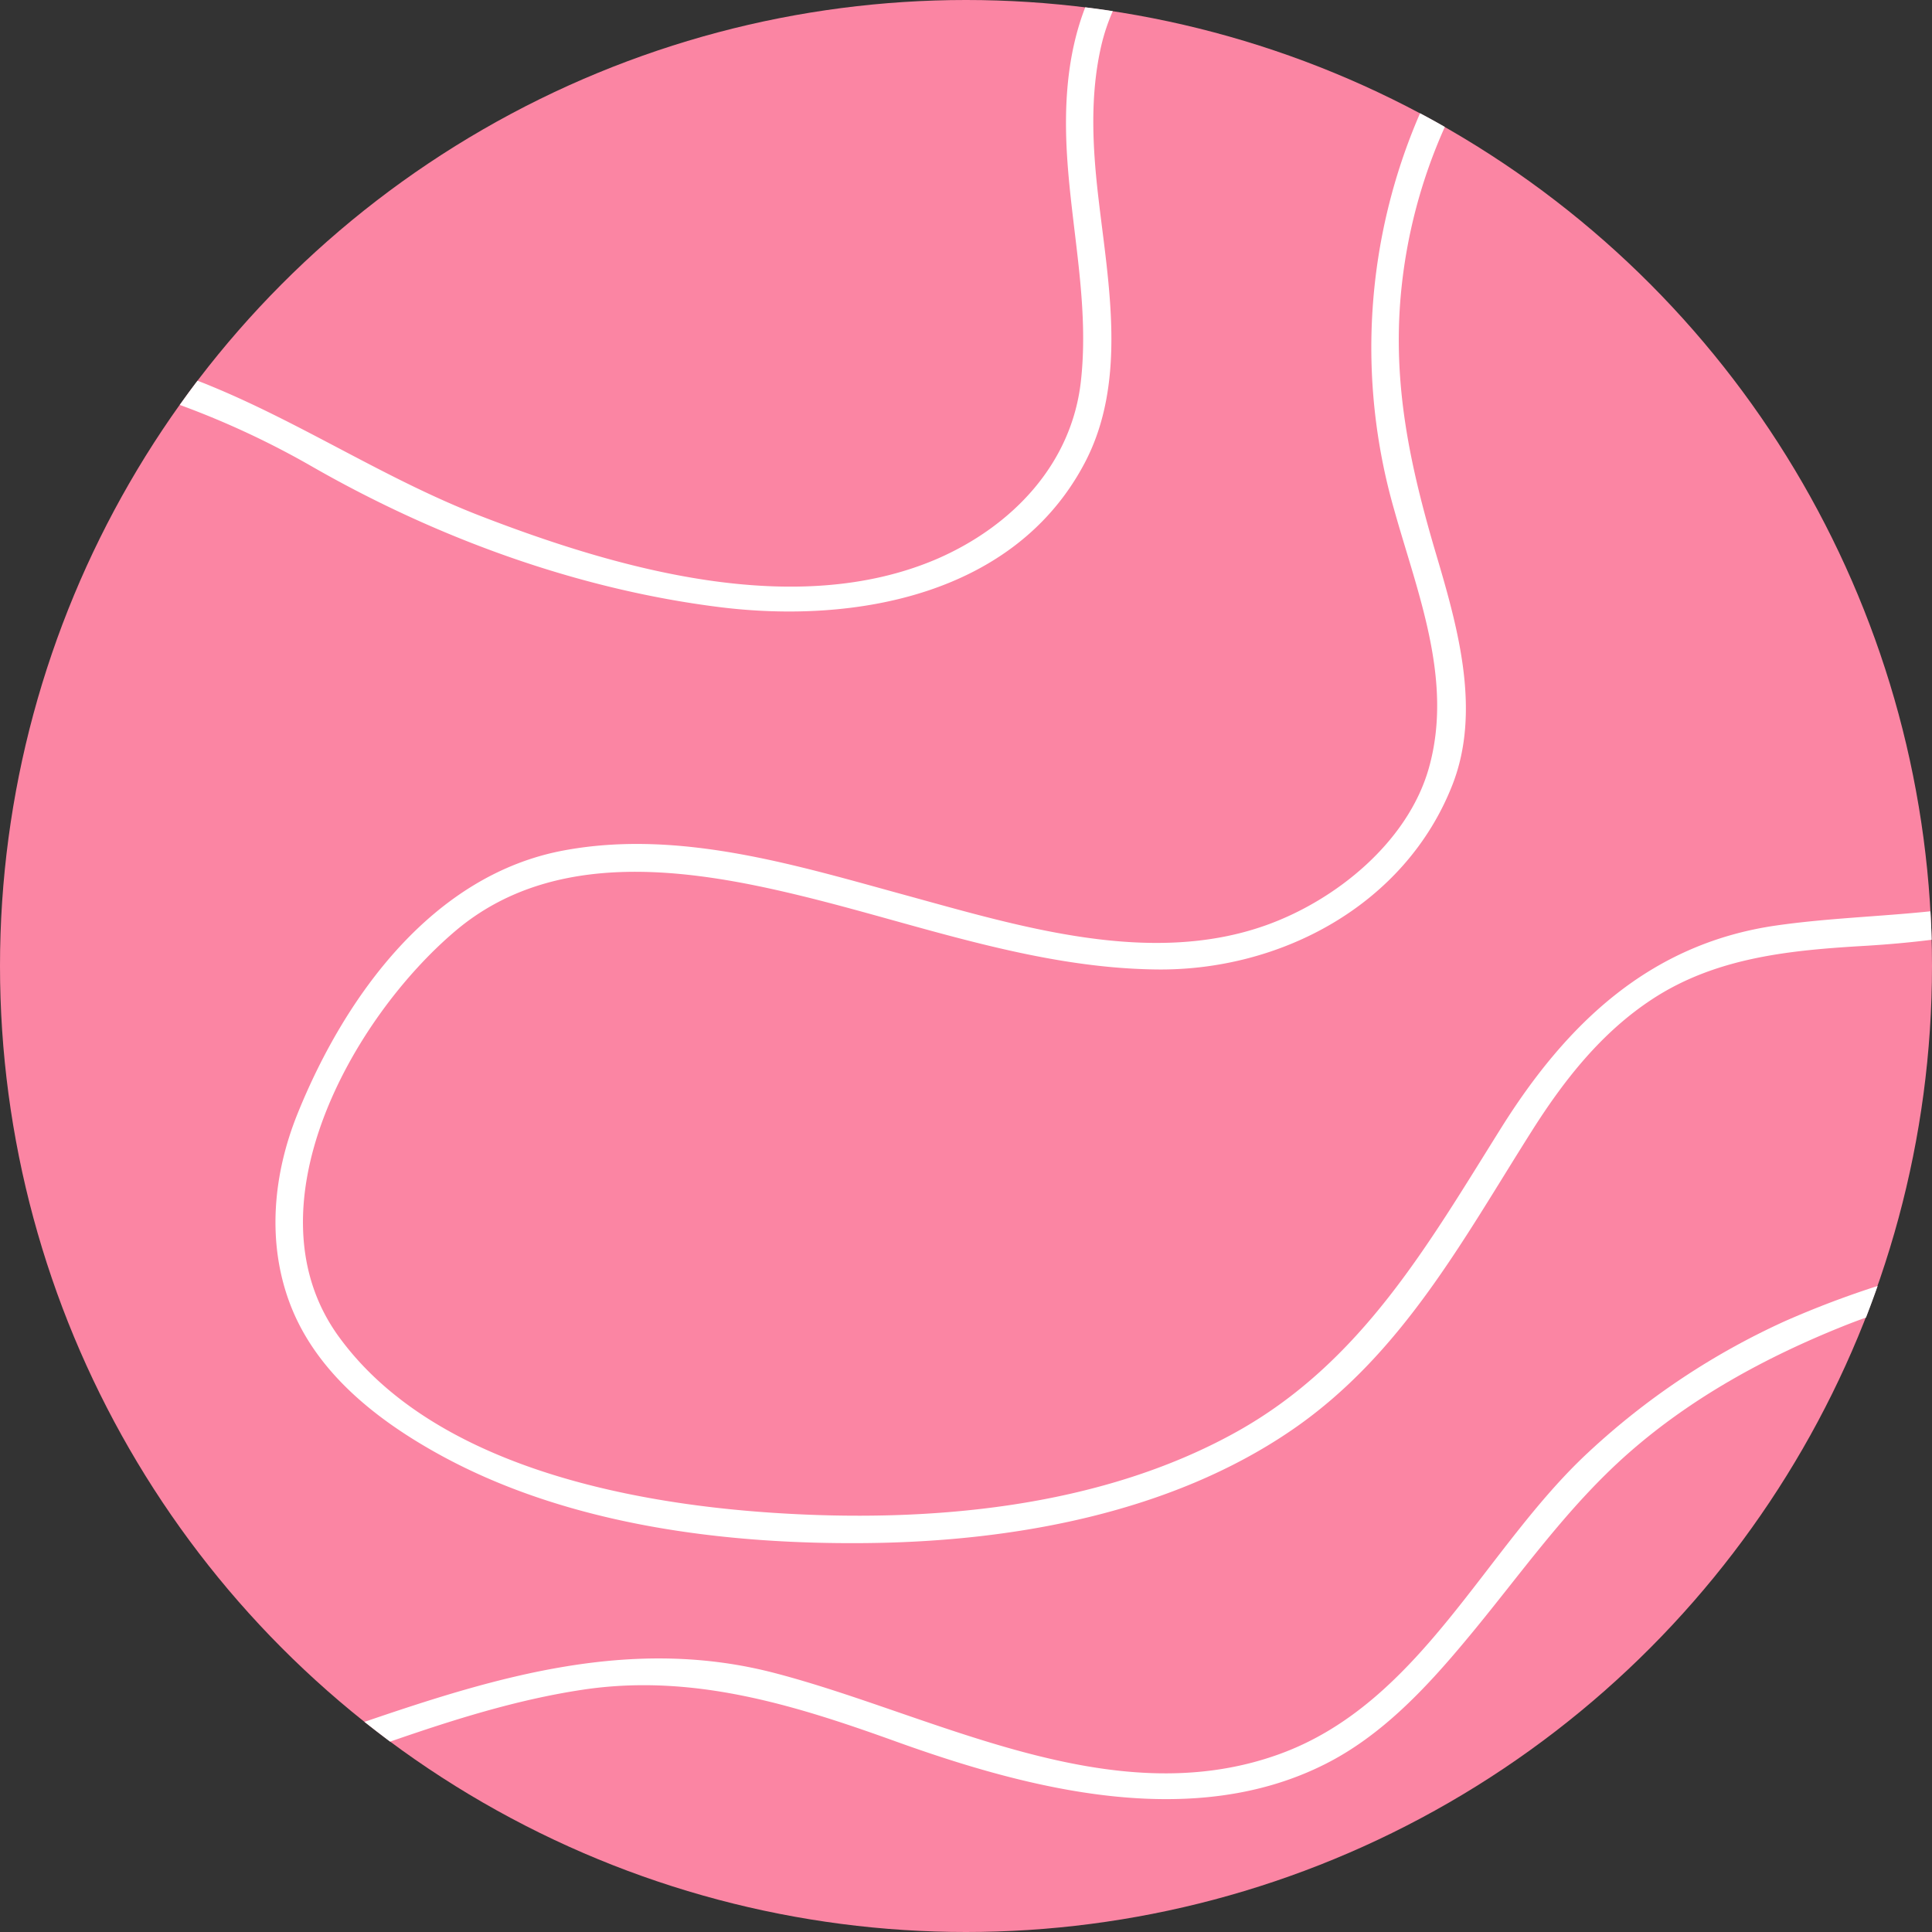
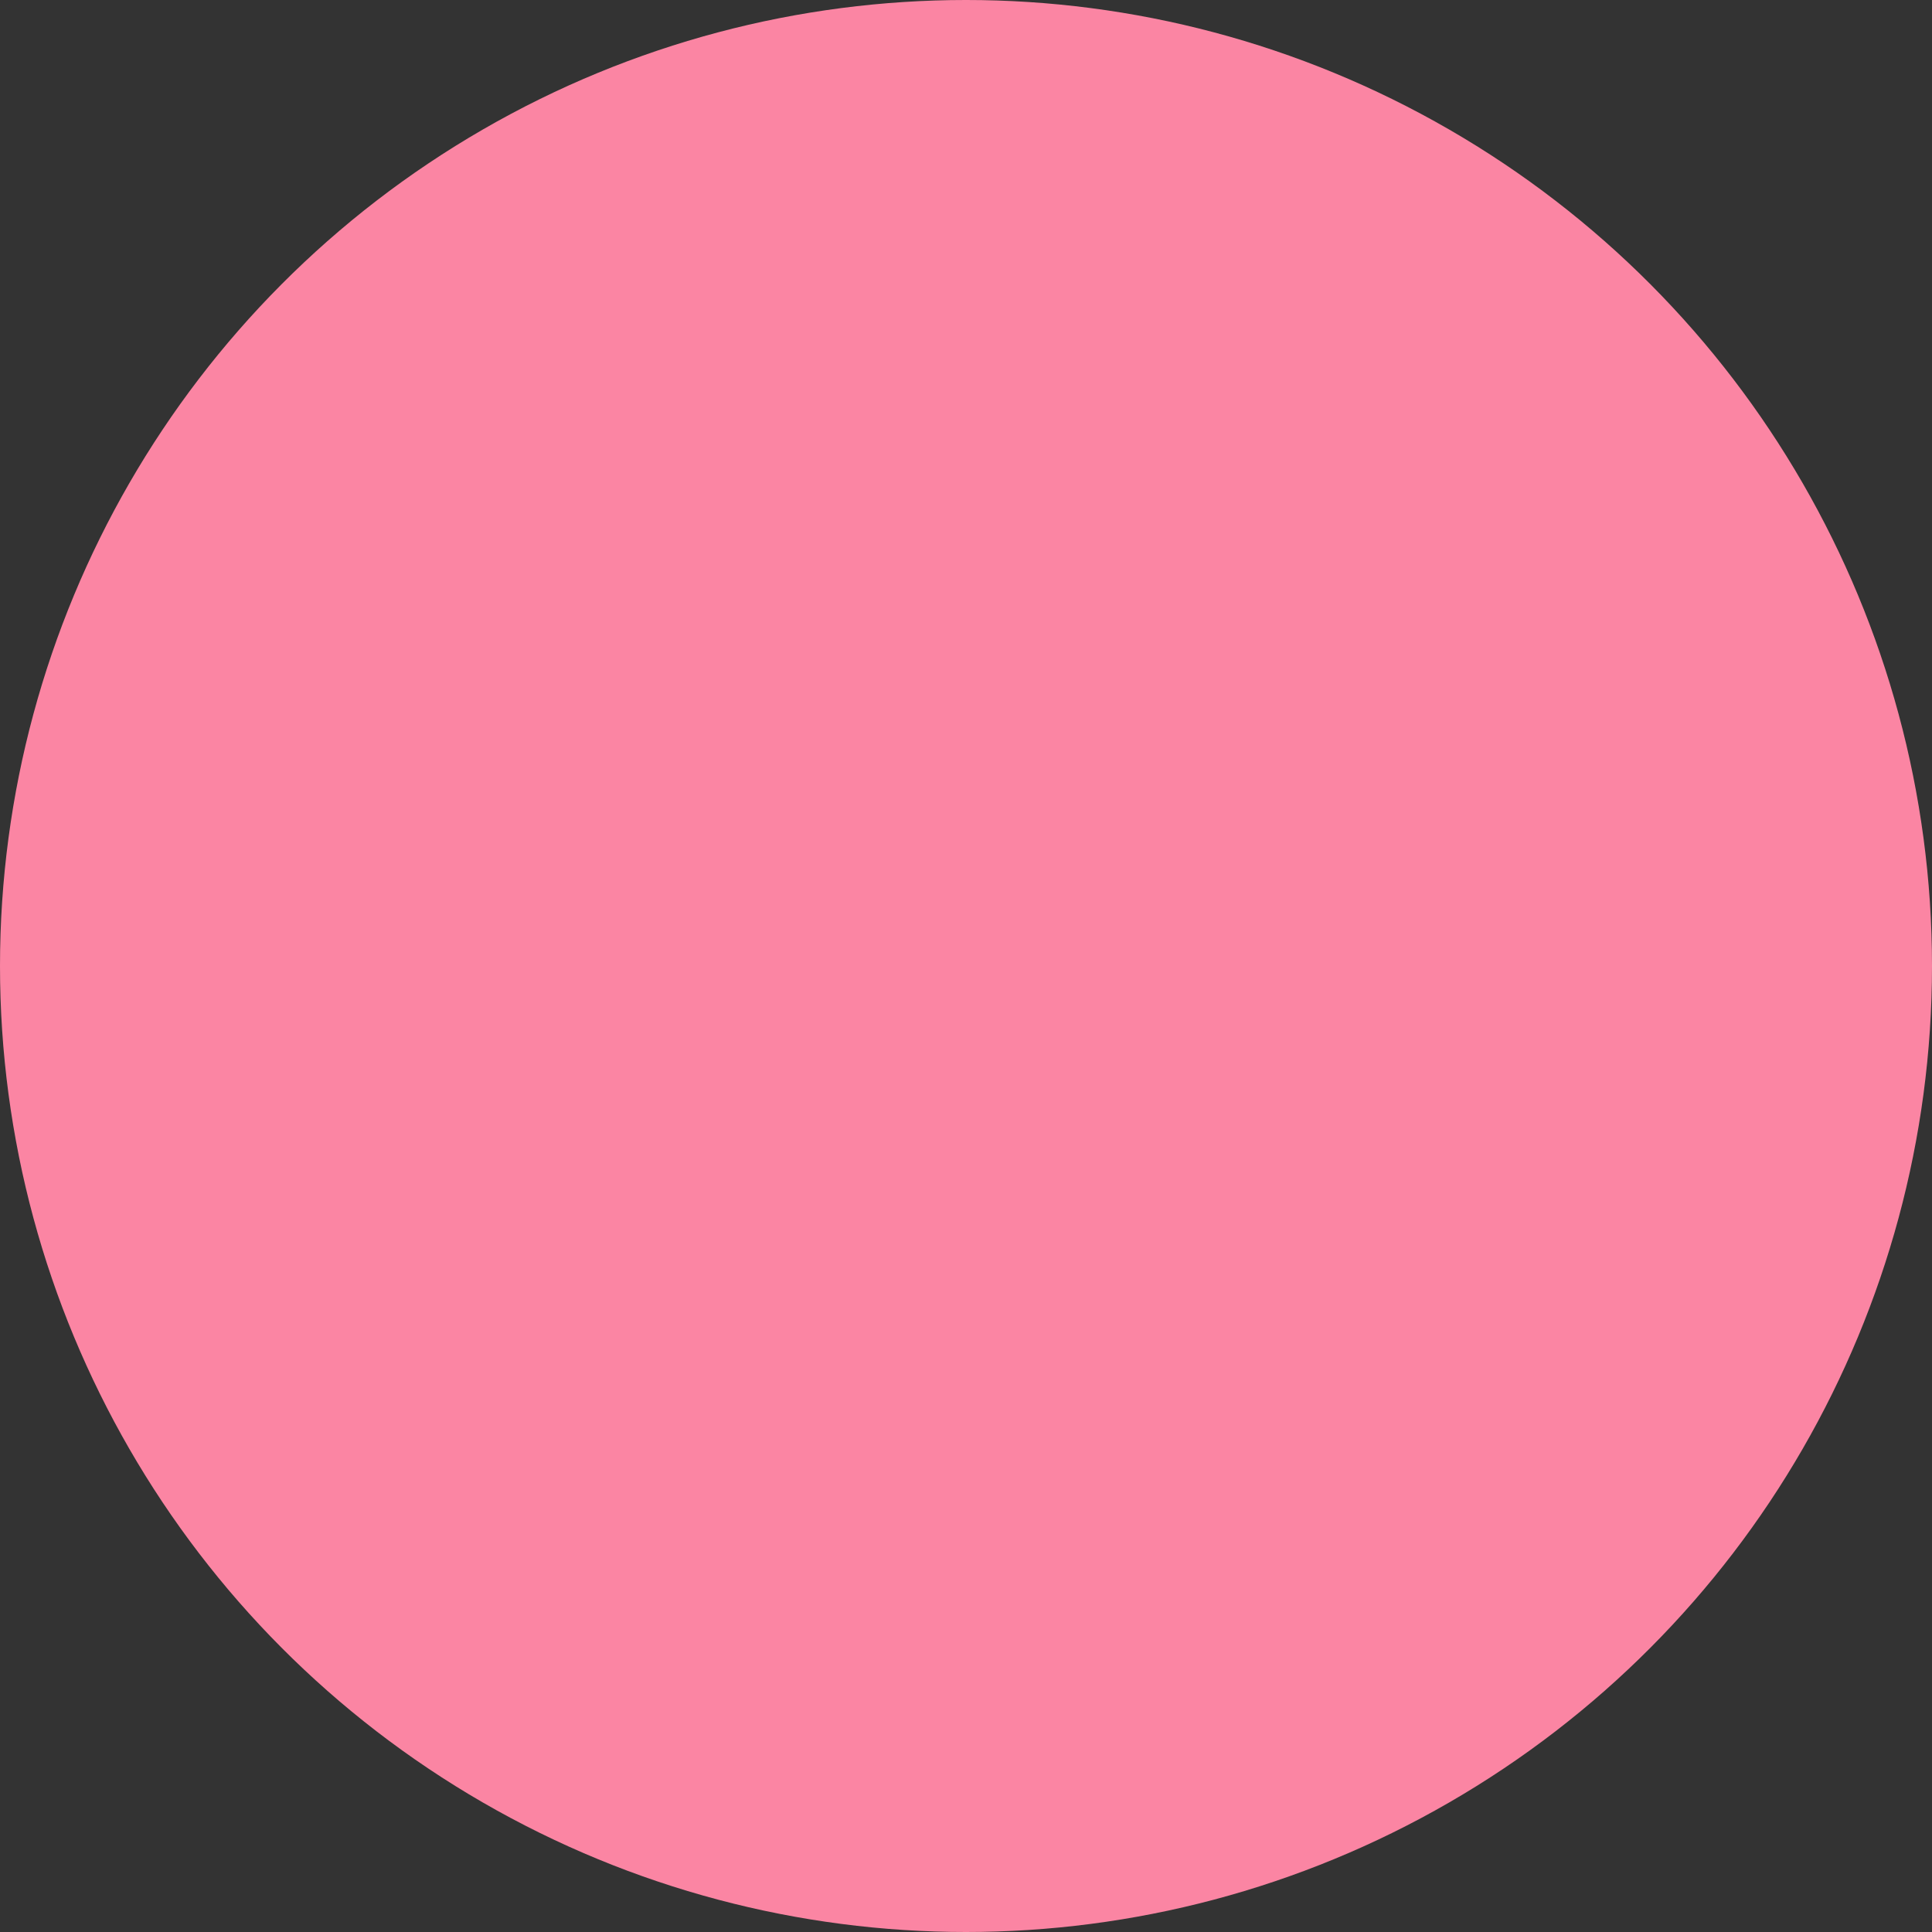
<svg xmlns="http://www.w3.org/2000/svg" viewBox="0 0 319.68 319.68">
  <rect x="0" y="0" width="319.68" height="319.68" fill="#333333" stroke="none" />
  <defs>
    <style>.cls-1{fill:#fb85a3;}.cls-2{fill:#fff;}</style>
  </defs>
  <title>pl</title>
  <g id="Слой_2" data-name="Слой 2">
    <g id="Layer_1" data-name="Layer 1">
      <circle class="cls-1" cx="159.84" cy="159.84" r="159.84" />
-       <path class="cls-2" d="M319.42,150.79c-8.47.88-17,1.13-25.46,2.34-21,3-34.8,16.29-45.63,33.6-12.08,19.29-23.05,38.63-43.63,50.14-22.79,12.73-51.2,15.14-76.77,13.45-24.45-1.61-56.55-8-71.9-29.19S58.19,168.55,75.4,154c16-13.51,38-10.41,56.72-5.88,19.47,4.7,38.72,12,59,12.29,20.7.34,41.42-10.65,49.21-30.56,4.82-12.33.82-26.25-2.75-38.31-4.26-14.43-7.18-27.86-5.77-43A87.19,87.19,0,0,1,239.07,21q-2-1.15-4.1-2.26a97.22,97.22,0,0,0-4.31,65.51c3.87,13.87,9.85,28.28,5.78,42.79-3.44,12.25-15.36,21.93-27,26.07-19.1,6.8-40.56.23-59.24-4.89-18.3-5-37.67-11.05-56.81-7.52-21.79,4-36.29,24.14-44.12,43.49-4.06,10-5.16,21.25-1.31,31.48,4.33,11.49,14.51,19.4,24.94,25.12,21.19,11.6,47.21,14.83,71,14.53s49.75-4.94,69.83-18.68c18.21-12.46,28.28-31.42,39.77-49.56,5.31-8.38,11.47-16.22,19.84-21.72,10.64-7,23-8.14,35.34-8.86,3.63-.22,7.28-.54,10.94-1C319.58,153.93,319.51,152.35,319.42,150.79Z" />
-       <path class="cls-2" d="M51.64,77.2C72.23,89,95.52,97.52,119.09,100.46c22.46,2.8,48.84-2,60.36-23.8,7.07-13.36,4-29.42,2.33-43.67-1-8.51-1.49-17.14.47-25.55a32.61,32.61,0,0,1,1.88-5.6c-1.51-.24-3-.44-4.56-.63-3,7.75-3.54,16.21-3,24.72.78,12.41,3.68,24.67,2.28,37.15-1.54,13.78-11.43,24-23.74,29.37-23.57,10.17-53.16,1.62-75.77-7.14-15.45-6-29.23-15.19-44.51-21.46-.71-.3-1.43-.58-2.15-.85q-1.48,1.95-2.93,4A142.08,142.08,0,0,1,51.64,77.2Z" />
-       <path class="cls-2" d="M295.36,218.6a121.2,121.2,0,0,0-32.5,21.67c-17.28,16-27.78,41.54-51.23,50-27.93,10.07-57-6.54-83.41-13.43-23.6-6.17-45.83.51-67.91,8.07q2.1,1.66,4.24,3.27c10.4-3.6,20.88-6.93,31.81-8.58,18.16-2.75,34.88,2.44,51.75,8.51,22,7.93,49.16,15,71.33,3.7,9.16-4.65,16.45-12.42,22.94-20.2,9-10.73,16.68-22.06,27.28-31.34,10.41-9.11,22.65-15.76,35.44-20.88q1.81-.72,3.66-1.38,1-2.59,1.93-5.23A158.06,158.06,0,0,0,295.36,218.6Z" />
    </g>
  </g>
</svg>